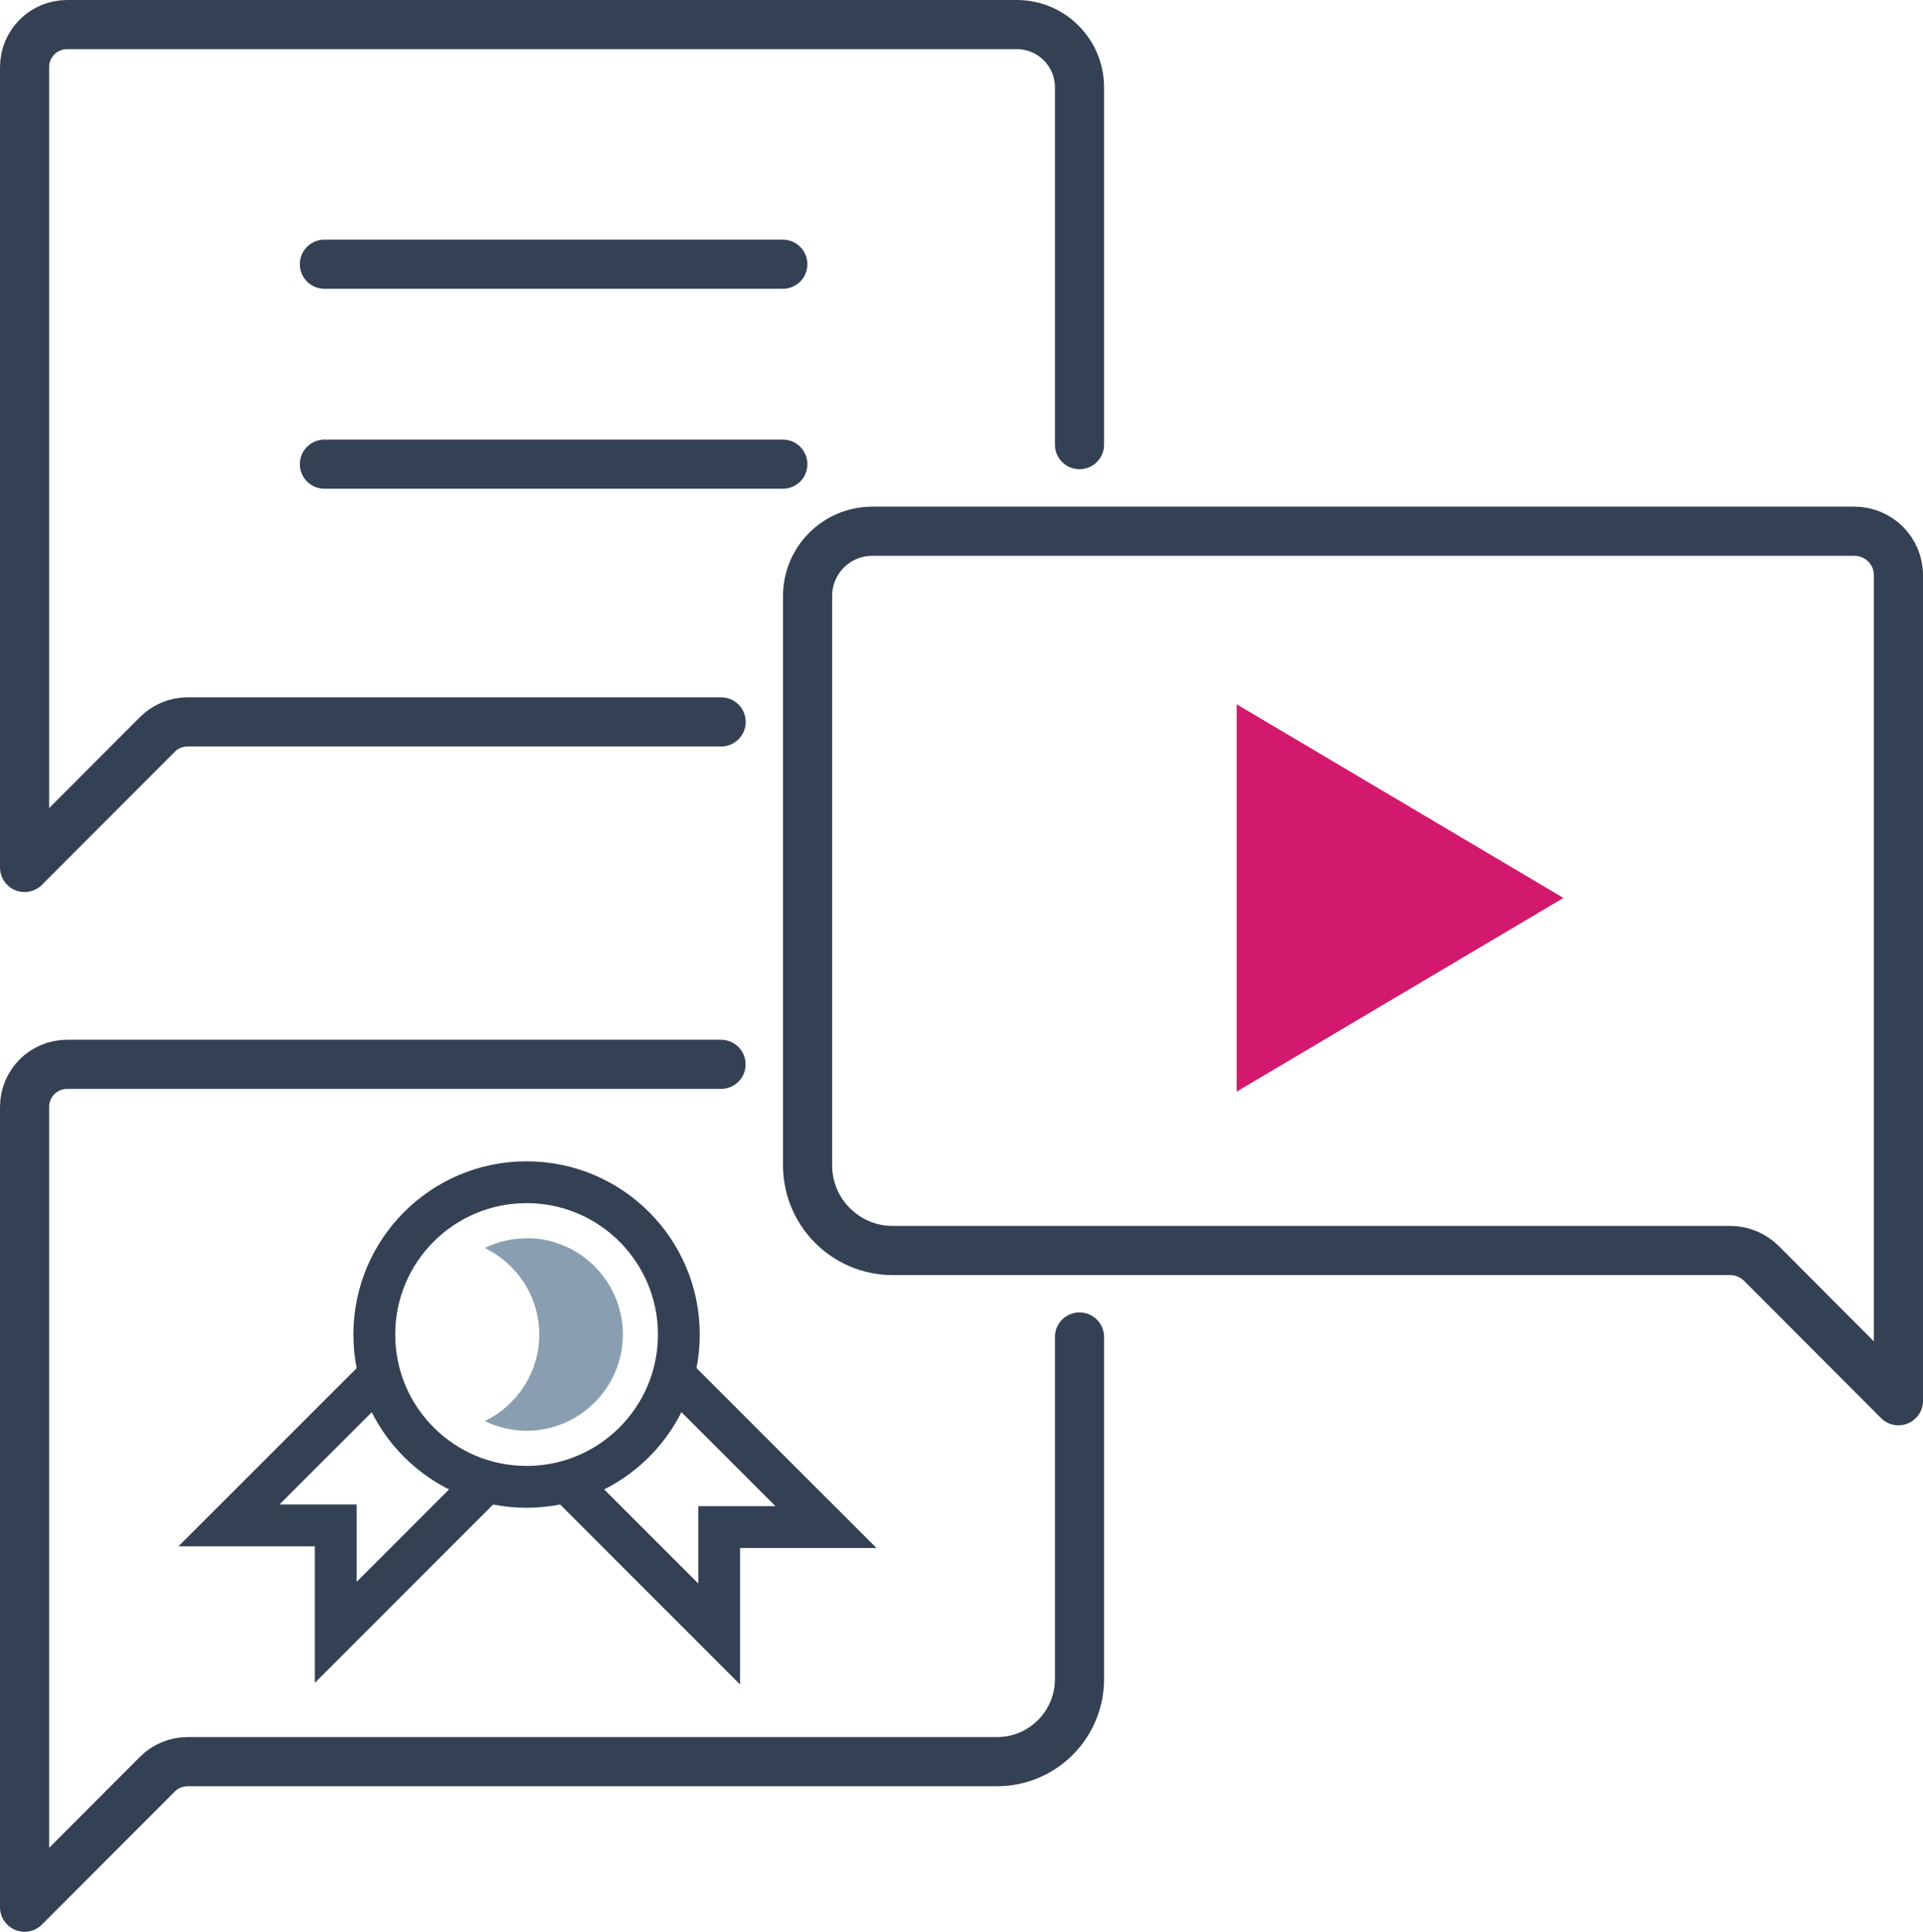
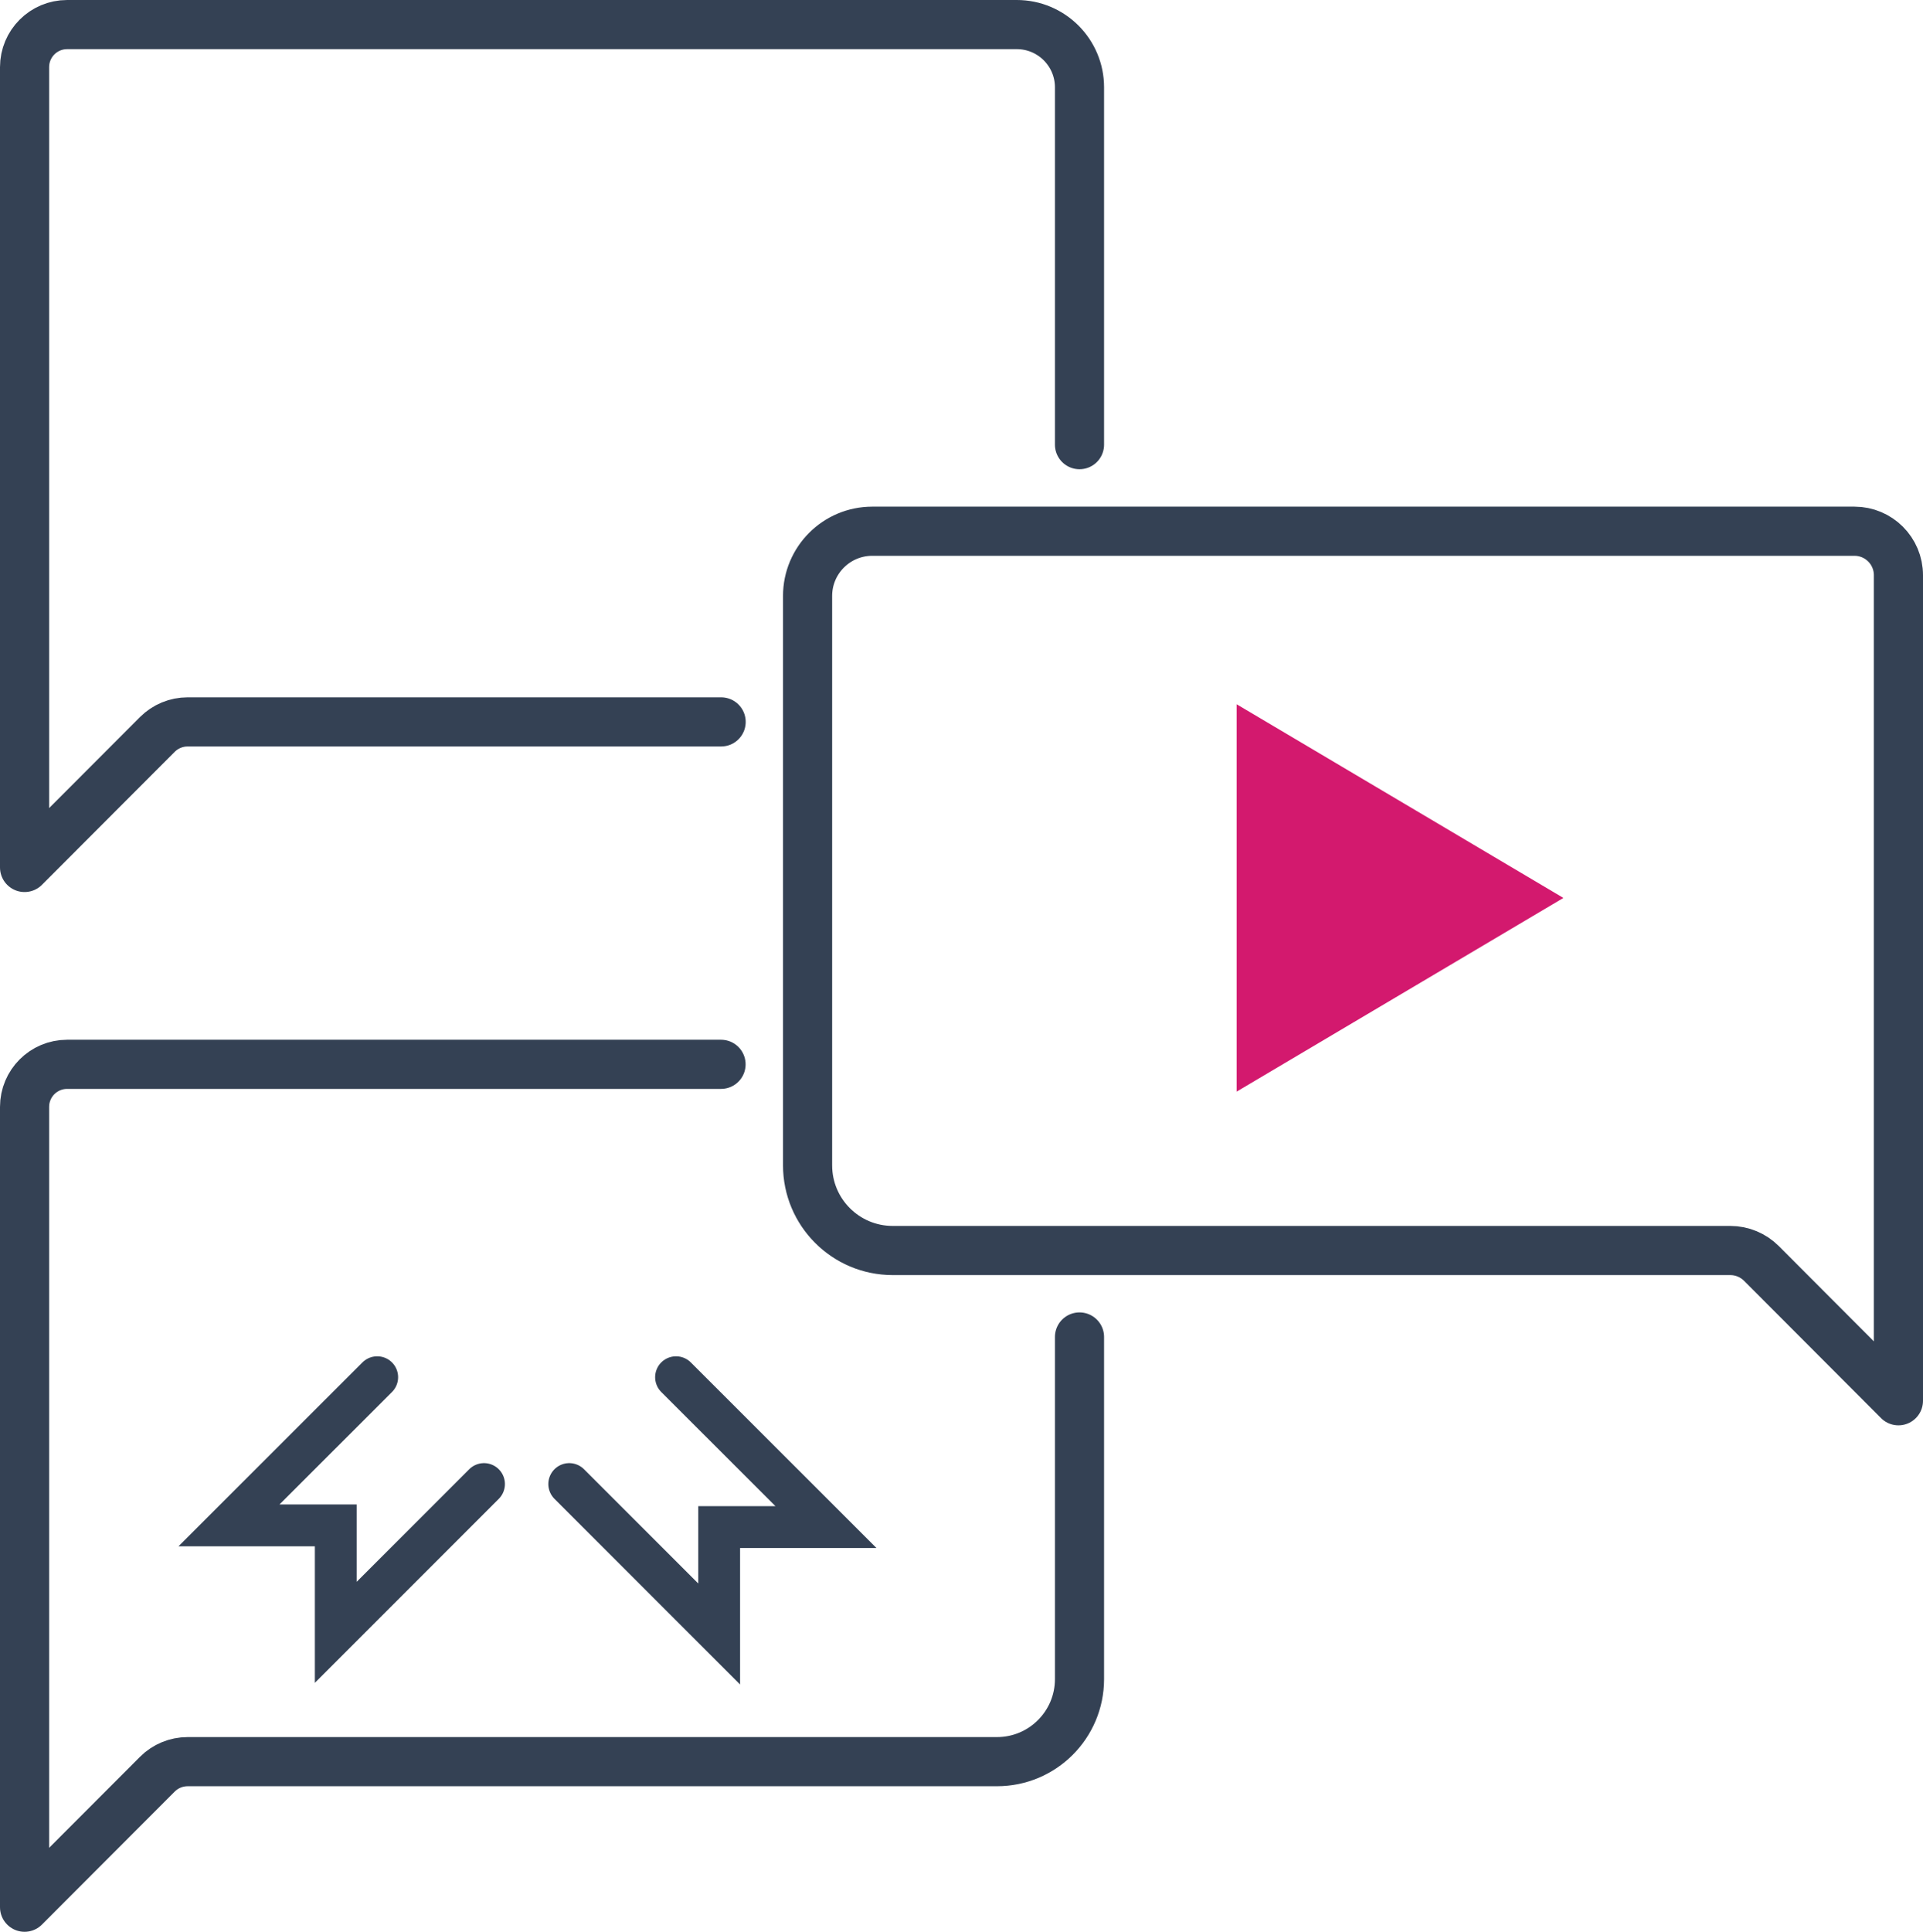
<svg xmlns="http://www.w3.org/2000/svg" id="Layer_2" viewBox="0 0 205.09 205.98">
  <defs>
    <style>.cls-1{stroke-miterlimit:10;stroke-width:4.46px;}.cls-1,.cls-2{fill:none;stroke:#344154;stroke-linecap:round;}.cls-2{stroke-linejoin:round;stroke-width:5.24px;}.cls-3{fill:#899fb1;}.cls-3,.cls-4{stroke-width:0px;}.cls-4{fill:#d3196e;}</style>
  </defs>
  <g id="Layer_1-2">
    <polygon class="cls-4" points="166.74 95.74 131.89 75.09 131.89 95.74 131.89 116.39 166.74 95.74" />
    <path class="cls-2" d="M93.02,56.64h104.76c2.59,0,4.69,2.1,4.69,4.69v88.02l-14.61-14.64c-.88-.88-2.07-1.38-3.32-1.38h-89.33c-5.02,0-9.08-4.07-9.08-9.08v-60.71c0-3.81,3.09-6.9,6.9-6.9Z" />
    <path class="cls-2" d="M115.13,47.41V9.31c0-3.69-2.99-6.69-6.69-6.69H7.16c-2.51,0-4.54,2.03-4.54,4.54v85.33l14.17-14.19c.85-.85,2.01-1.33,3.22-1.33h56.9" />
    <path class="cls-2" d="M76.9,113.48H7.16c-2.51,0-4.54,2.03-4.54,4.54v85.33l14.17-14.19c.85-.85,2.01-1.33,3.22-1.33h86.32c4.86,0,8.8-3.94,8.8-8.8v-36.48" />
-     <line class="cls-2" x1="34.6" y1="28.17" x2="83.49" y2="28.17" />
-     <line class="cls-2" x1="34.6" y1="49.49" x2="83.49" y2="49.49" />
-     <path class="cls-1" d="M72.4,142.29c0-8.97-7.27-16.24-16.24-16.24s-16.24,7.27-16.24,16.24,7.27,16.24,16.24,16.24,16.24-7.27,16.24-16.24Z" />
-     <path class="cls-3" d="M56.16,132.03c-1.6,0-3.11.38-4.46,1.03,3.43,1.66,5.81,5.17,5.81,9.23s-2.38,7.57-5.81,9.23c1.35.65,2.86,1.03,4.46,1.03,5.66,0,10.27-4.61,10.27-10.27s-4.61-10.27-10.27-10.27Z" />
    <polyline class="cls-1" points="60.71 158.23 76.7 174.22 76.7 162.82 88.09 162.82 72.1 146.84" />
    <polyline class="cls-1" points="51.62 158.23 35.81 174.04 35.81 162.64 24.42 162.64 40.23 146.84" />
  </g>
</svg>